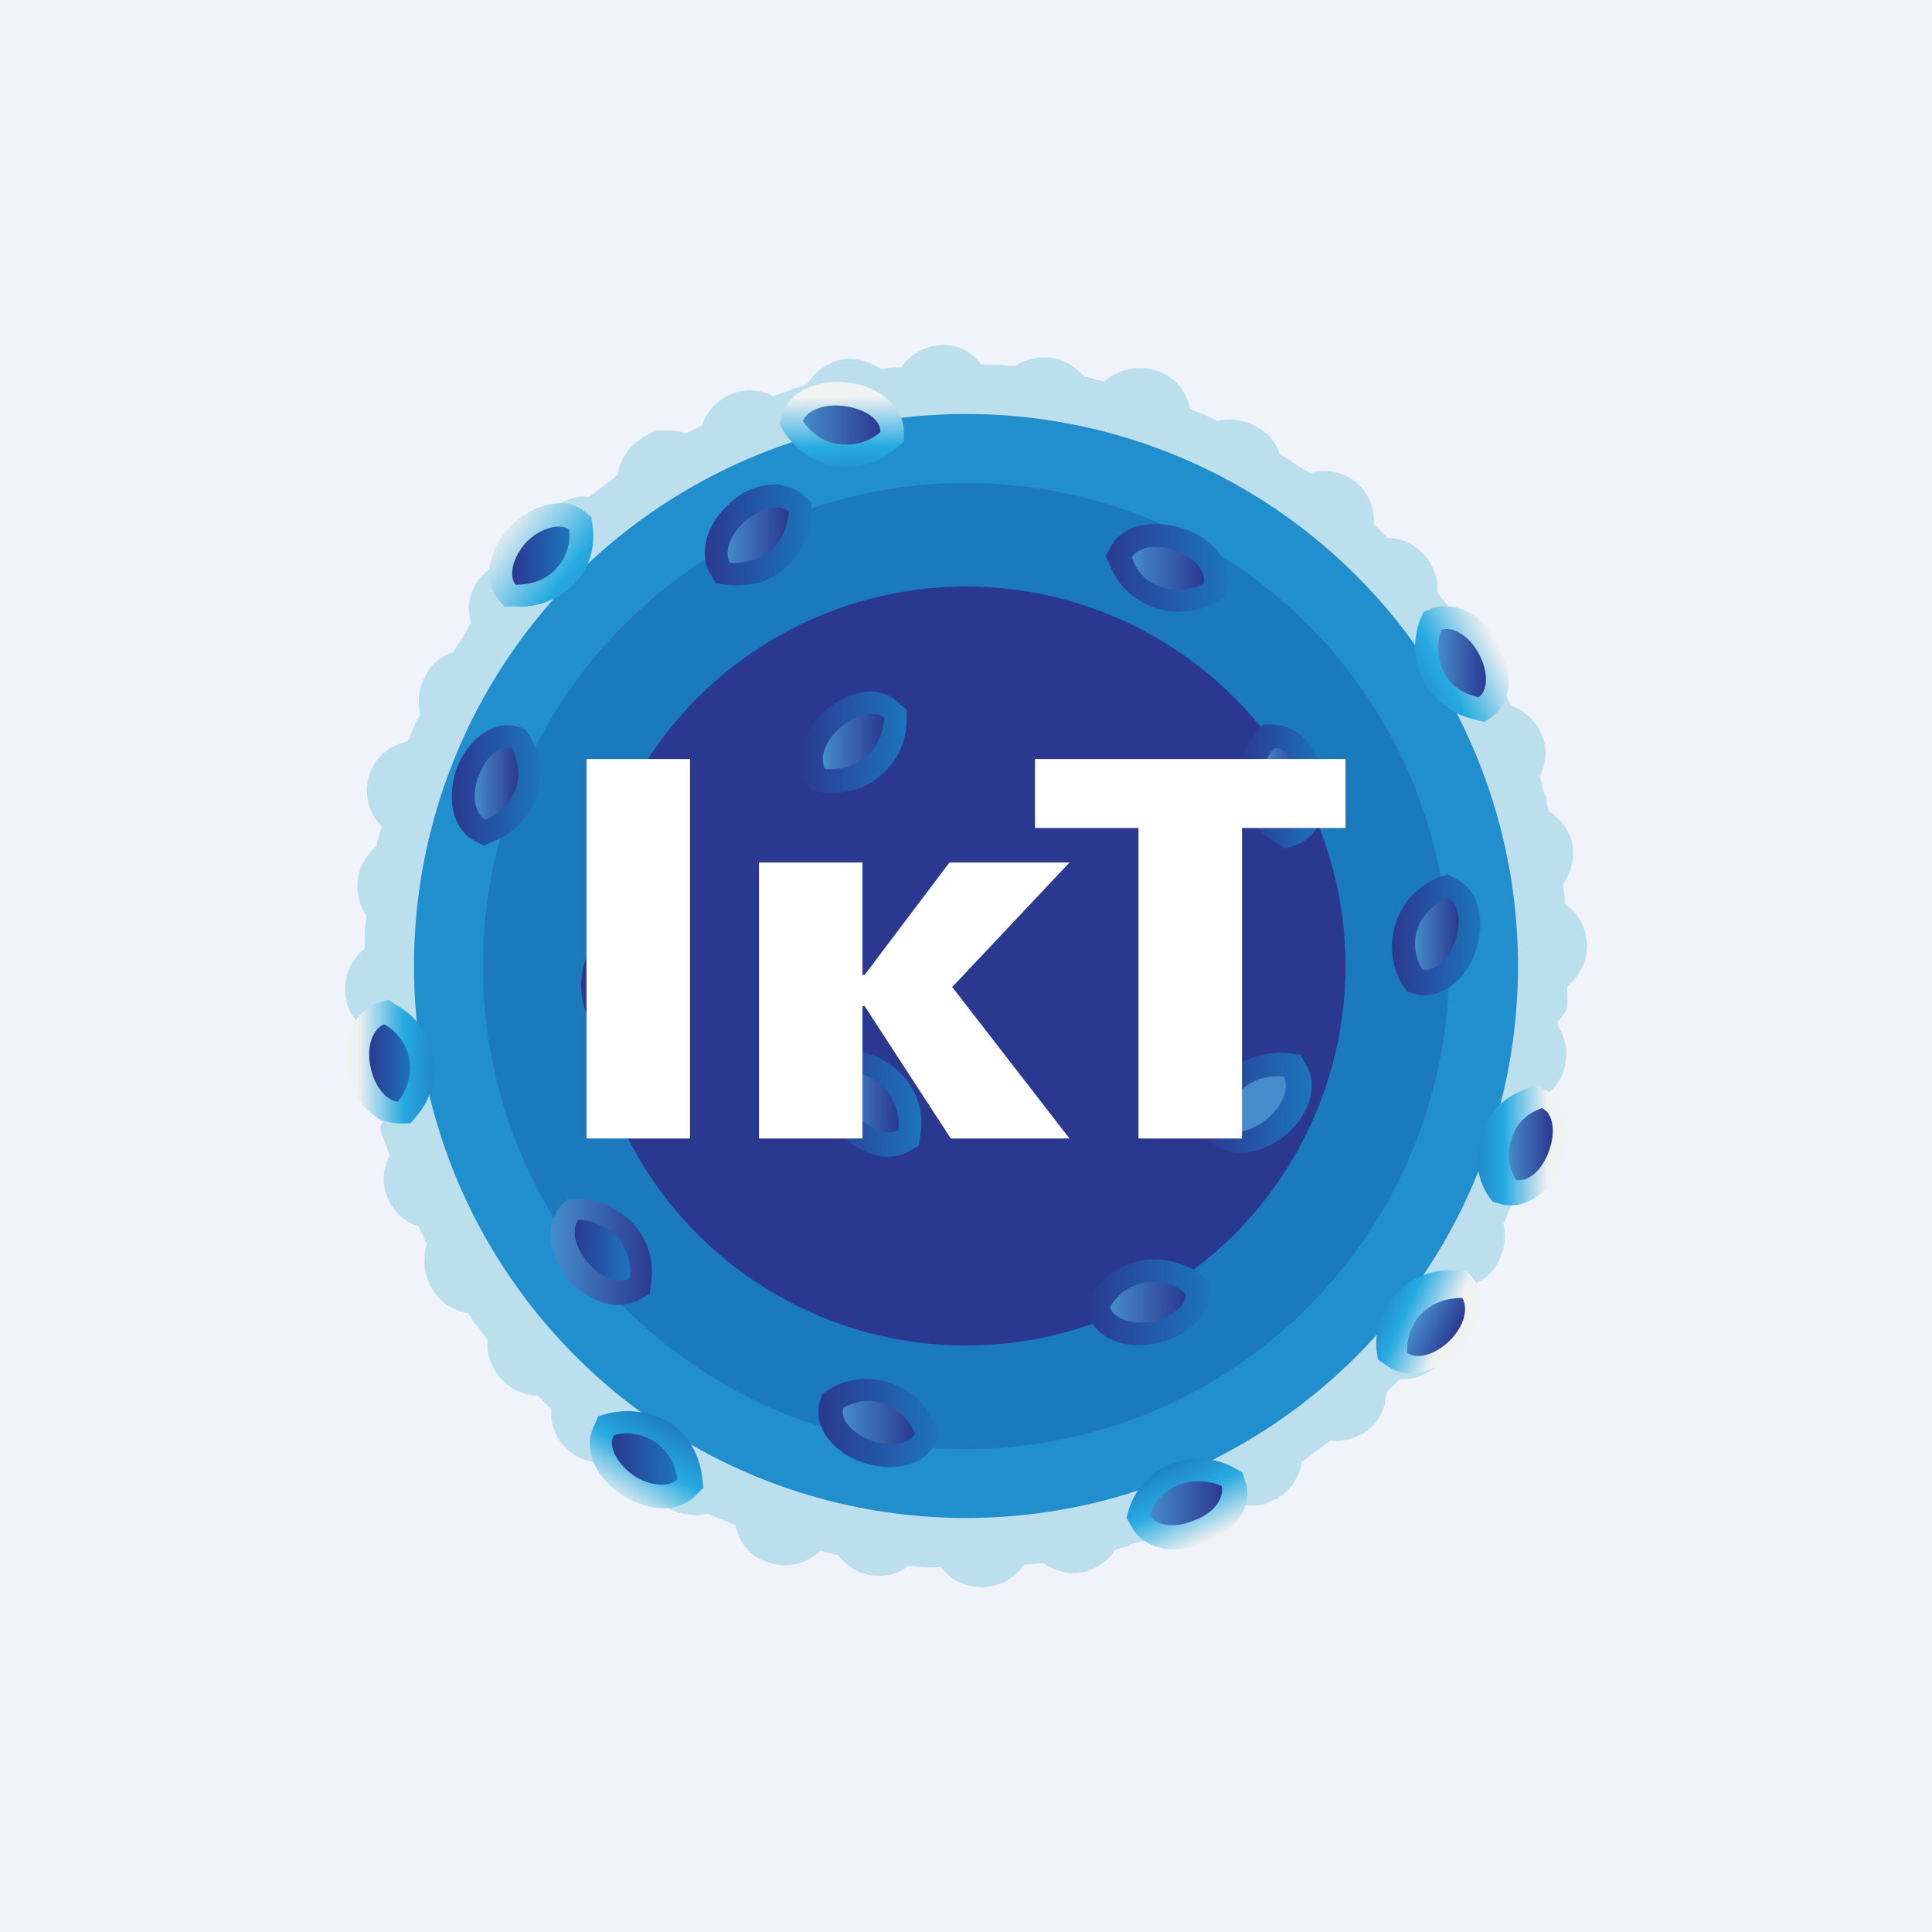
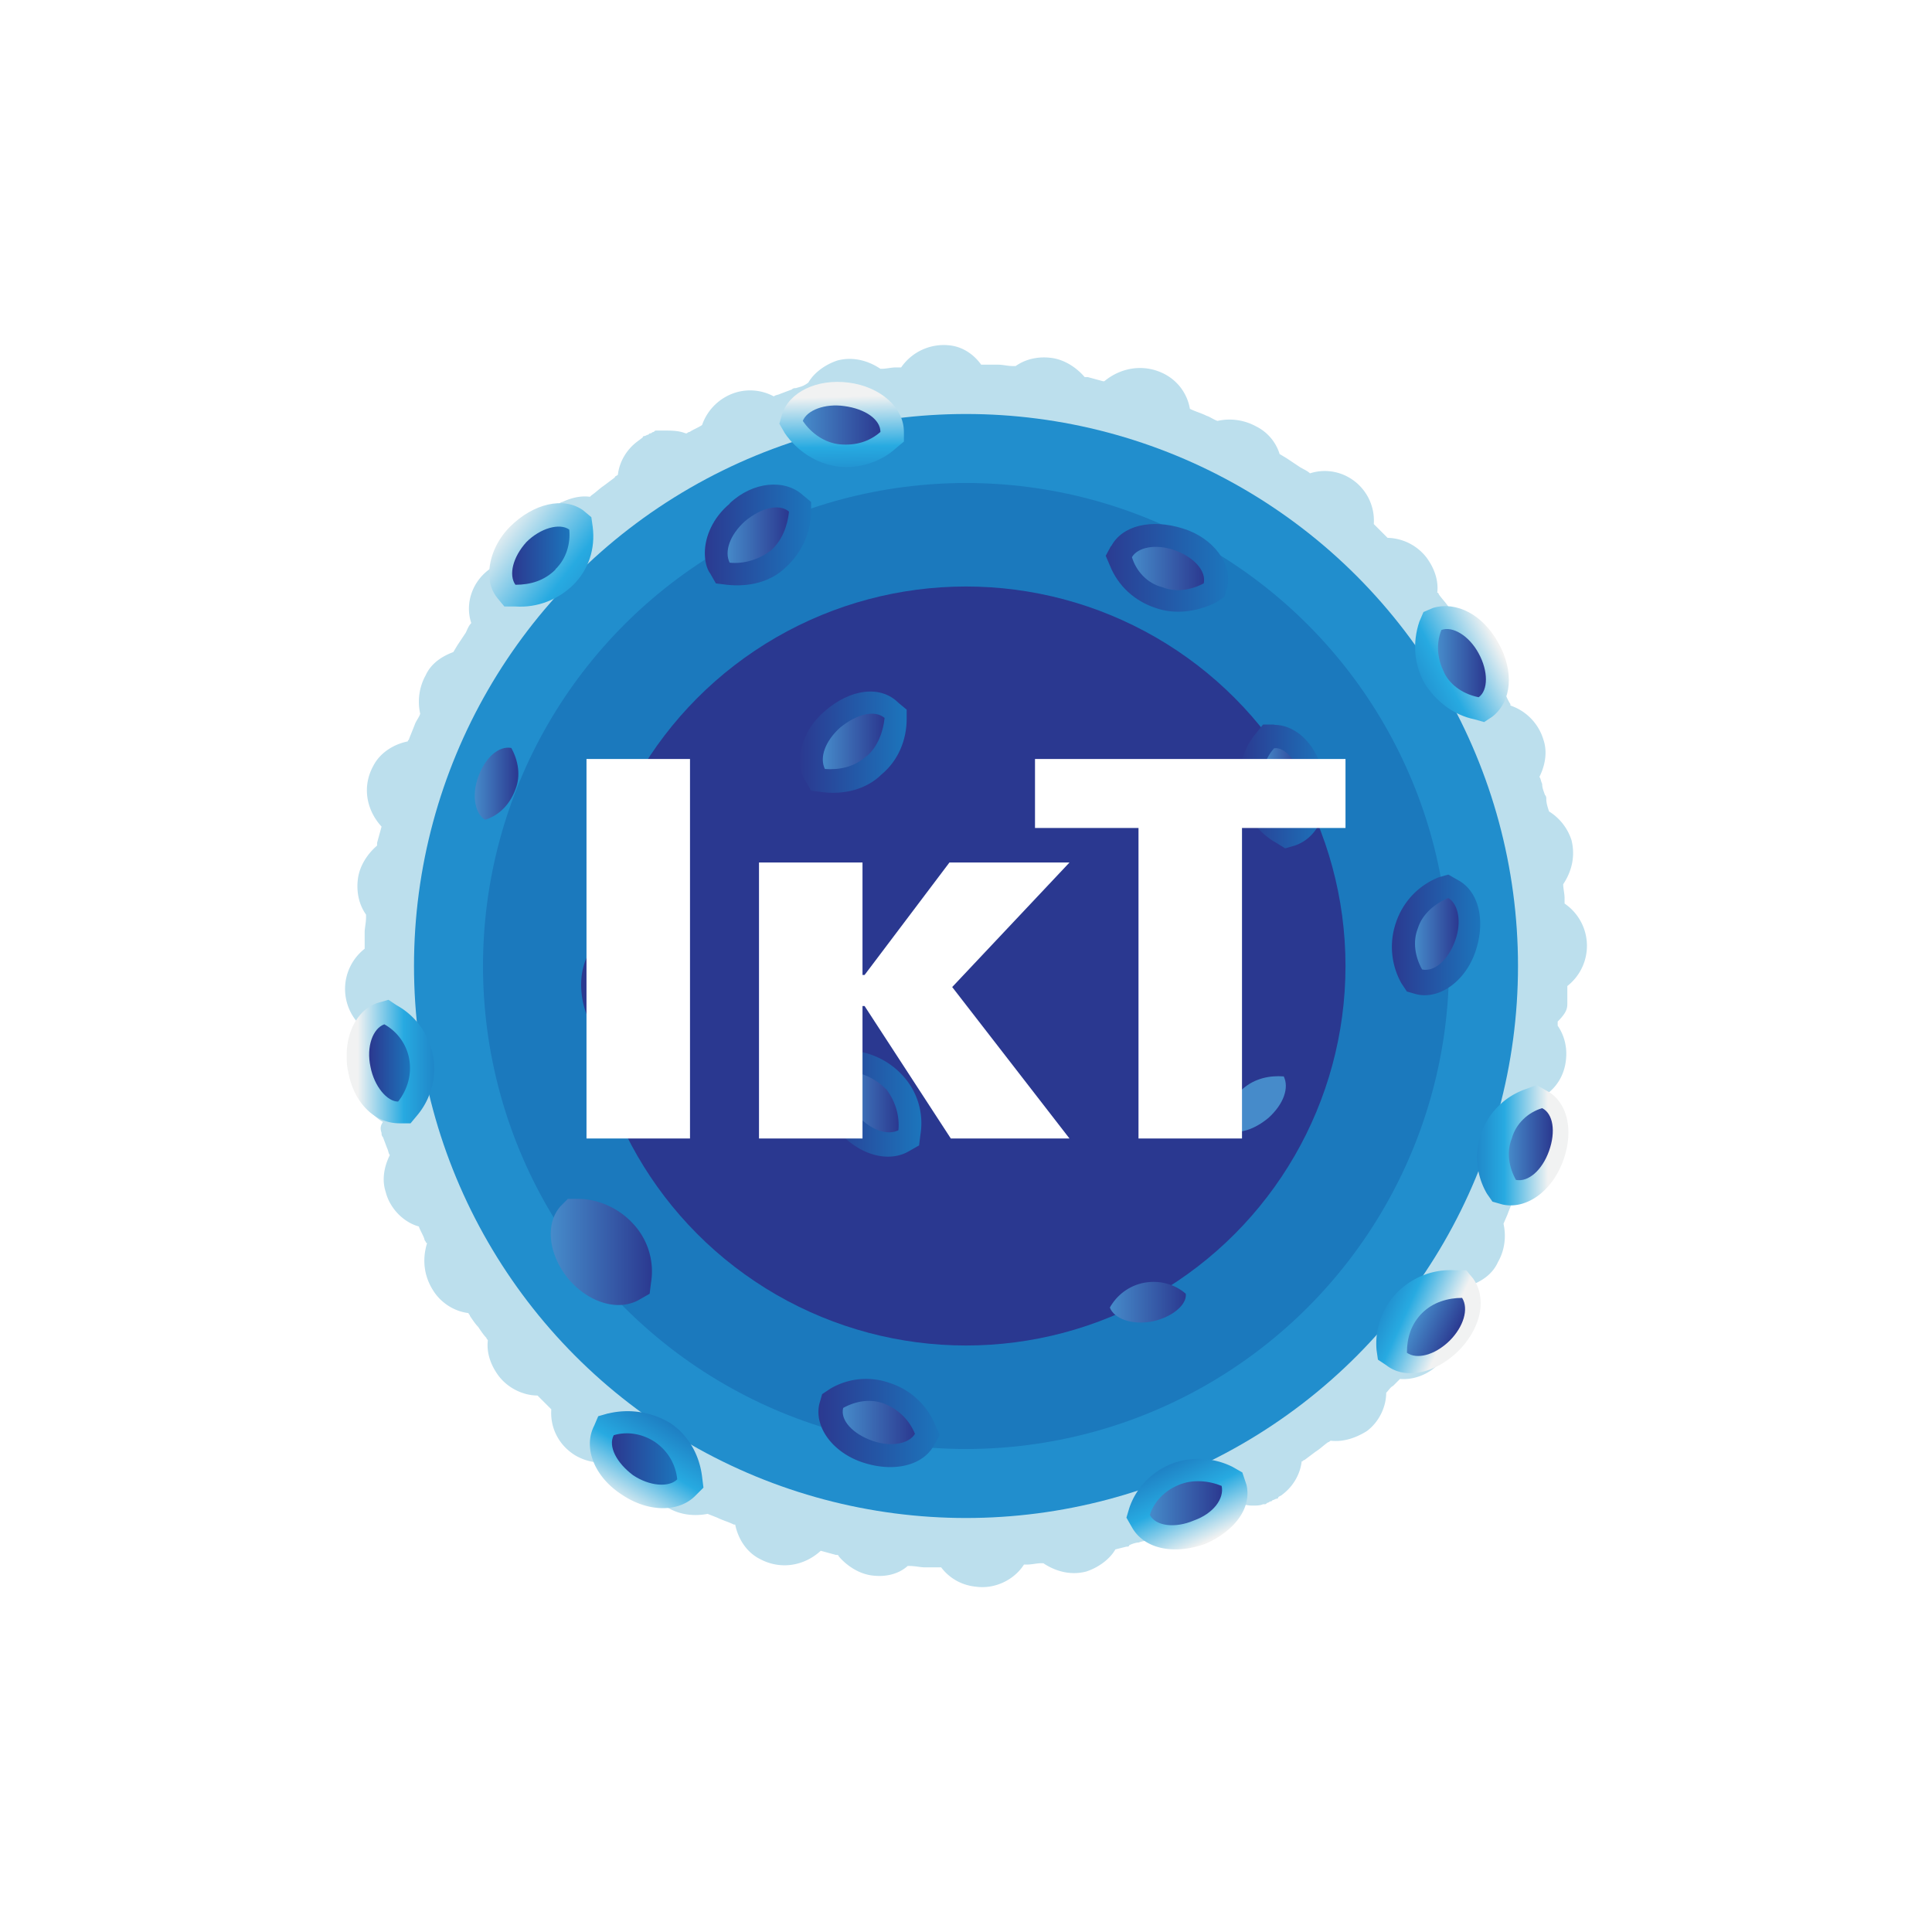
<svg xmlns="http://www.w3.org/2000/svg" width="56" height="56" viewBox="0 0 56 56">
-   <path fill="#F0F3FA" d="M0 0h56v56H0z" />
  <path d="M45.43 29.06v-.44-.04a1.48 1.48 0 0 0-.08-2.39v-.16c0-.12-.04-.28-.04-.4.24-.36.36-.8.24-1.28a1.53 1.53 0 0 0-.65-.83c-.04-.12-.08-.24-.08-.36 0-.04 0-.08-.04-.12-.04-.12-.08-.2-.08-.32-.04-.08-.04-.16-.08-.2.16-.32.24-.71.12-1.07a1.5 1.5 0 0 0-.96-1v-.04c-.08-.12-.12-.24-.2-.4 0-.04-.04-.08-.04-.08.16-.44.08-1-.24-1.4-.24-.31-.6-.5-.96-.55-.08 0-.08-.04-.12-.08l-.24-.32c-.08-.12-.2-.24-.28-.36 0 0 0-.04-.04-.04.04-.35-.08-.71-.32-1.03a1.47 1.47 0 0 0-1.12-.56l-.24-.24-.16-.16a1.44 1.44 0 0 0-.72-1.35 1.4 1.4 0 0 0-1.13-.12c-.08-.08-.2-.12-.32-.2l-.36-.24-.2-.12a1.33 1.33 0 0 0-.68-.8 1.6 1.6 0 0 0-1.12-.16c-.12-.04-.2-.11-.32-.15-.16-.08-.32-.12-.48-.2a1.4 1.4 0 0 0-.72-1c-.6-.32-1.28-.2-1.76.2h-.04l-.44-.12h-.09c-.24-.28-.6-.52-1-.56-.36-.04-.72.04-1 .24h-.08c-.16 0-.28-.04-.44-.04h-.48c-.2-.28-.52-.52-.92-.56a1.5 1.5 0 0 0-1.4.64h-.16c-.12 0-.28.04-.4.04h-.04c-.36-.24-.8-.36-1.25-.24-.36.12-.68.36-.84.64-.16.12-.24.12-.36.16-.04 0-.08 0-.12.04l-.32.12c-.08.04-.16.04-.2.08a1.45 1.45 0 0 0-1.08-.12 1.5 1.5 0 0 0-1 .95c-.12.08-.24.12-.36.2-.04 0-.08.04-.08.04h-.04c-.2-.08-.4-.08-.64-.08h-.2c-.04 0-.04 0-.08.04-.04 0-.08.04-.08.04-.04 0-.04 0-.08.04-.04 0-.08.04-.12.04 0 0-.04 0-.04.04l-.16.12c-.32.24-.52.6-.56.96-.04.04-.09.04-.09.08l-.32.24c-.12.08-.24.2-.36.28l-.04.04c-.28-.04-.56.04-.8.15-.04 0-.08.04-.08.04-.04.04-.08.04-.12.08-.04.04-.08.08-.12.08-.28.28-.44.64-.44 1.04l-.24.24c-.04.08-.12.12-.16.2a1.45 1.45 0 0 0-1.36.72c-.2.35-.24.75-.12 1.11-.08.08-.12.2-.16.28l-.24.36-.12.2c-.32.12-.64.32-.8.67-.2.36-.24.76-.16 1.12-.04.12-.12.2-.16.32l-.16.4c0 .04-.04.04-.04.08-.4.08-.8.32-1 .71-.33.6-.2 1.28.24 1.76l-.13.47v.08c-.28.24-.52.6-.56 1-.04.36.04.72.24 1v.08c0 .16-.04.31-.04.43V27.5a1.48 1.48 0 0 0 .08 2.39v.12c0 .12.04.28.04.4v.04c-.24.36-.36.8-.24 1.23.12.36.36.68.65.84-.08.12-.08.2-.04.32 0 .04 0 .08.04.12l.12.32c.04.08.04.16.08.2-.16.32-.24.71-.12 1.07.12.48.52.88.96 1 .04.12.12.24.16.36 0 .04.04.08.04.08s0 .04.04.04c-.16.52-.08 1.03.24 1.47.24.32.6.52.96.56 0 .04.04.04.04.08.08.12.16.24.24.32.08.12.16.24.24.32 0 .04.04.04.04.08-.04.35.08.71.32 1.03.28.36.72.56 1.12.56l.2.2.2.2c-.04.56.24 1.07.72 1.35.36.2.76.24 1.13.16.08.08.2.12.32.2l.32.2c.08.04.16.08.24.16.12.32.32.64.68.8.36.2.76.23 1.12.16l.28.11c.16.08.32.12.48.2h.04c.08.4.32.8.72 1 .6.32 1.28.2 1.76-.24l.44.12c.04 0 .08 0 .08.04.24.28.6.52 1 .56.37.04.73-.04 1-.28h.05c.16 0 .32.04.44.04H27.28c.24.32.6.52 1 .56.56.08 1.12-.2 1.4-.64h.08c.16 0 .28-.04.44-.04h.04c.36.24.8.36 1.25.24.36-.12.68-.36.84-.64l.32-.08c.04 0 .08 0 .08-.04.08-.04.2-.08.28-.08.08-.04.2-.04.28-.08.32.16.72.24 1.08.12h.04l.16-.04s.04 0 .04-.04c.04-.04.08-.04.12-.08 0 0 .04 0 .04-.04l.12-.12.12-.12c.12-.16.24-.32.32-.51.12-.04.24-.12.36-.16.04 0 .08-.04.08-.04.04 0 .04-.04.08-.04.16.04.32.08.44.08s.24 0 .32-.04h.04c.04 0 .04 0 .08-.04.04 0 .08-.04.08-.04.04 0 .04 0 .08-.04.04 0 .08-.04.12-.04 0 0 .04 0 .04-.04.04-.04.08-.04.12-.08.32-.24.52-.6.56-.96.04 0 .04-.04.08-.04l.32-.24c.13-.08.25-.2.37-.28.04 0 .04-.04.08-.04.36.04.72-.08 1.04-.28.36-.27.56-.71.56-1.11.08-.08.12-.16.2-.2l.2-.2c.52.04 1.08-.24 1.36-.76.2-.35.24-.75.12-1.11.04-.08.12-.16.16-.24l.24-.36a.83.83 0 0 1 .16-.24c.32-.12.64-.32.8-.68.2-.35.24-.75.16-1.11l.12-.28c.04-.12.12-.28.16-.44 0-.04.04-.04.04-.08.4-.08.8-.32 1.04-.71.33-.6.2-1.28-.24-1.76l.12-.44v-.04c.33-.23.53-.6.57-1 .04-.35-.04-.7-.24-.99v-.12c.28-.28.28-.4.28-.55z" fill="#BCDFED" />
  <circle cx="28" cy="28" r="16" fill="#218ECD" />
  <circle cx="28" cy="28" r="14" fill="#1B79BD" />
  <circle cx="28" cy="28" r="11" fill="#2A3890" />
  <path d="M33.93 42.44c-.56.24-1 .68-1.2 1.28l-.08.27.16.28c.36.64 1.24.8 2.12.48.84-.36 1.36-1.03 1.2-1.71l-.12-.36-.28-.16a2.2 2.2 0 0 0-1.8-.08z" fill="url(#akfdgf1la)" />
  <path d="M34.17 43.04c-.4.16-.72.48-.84.87.16.32.72.4 1.28.16.56-.2.88-.63.8-1-.36-.15-.84-.2-1.24-.03z" fill="url(#bkfdgf1la)" />
  <path d="M22.67 12l-.08.28.16.28c.36.52.92.88 1.52.96.6.08 1.25-.12 1.69-.52l.24-.2v-.28c0-.71-.68-1.31-1.6-1.43-.93-.12-1.73.28-1.93.92z" fill="url(#ckfdgf1la)" />
  <path d="M24.35 12.88c.45.04.85-.08 1.17-.36 0-.36-.44-.67-1.05-.75-.56-.08-1.08.12-1.2.43.24.36.64.64 1.08.68z" fill="url(#dkfdgf1la)" />
  <path d="M41.54 17.62l-.28.12-.12.28c-.2.6-.16 1.24.16 1.8.32.51.84.91 1.44 1.03l.28.08.24-.16c.56-.44.64-1.32.16-2.15-.44-.8-1.2-1.2-1.88-1z" fill="url(#ekfdgf1la)" />
  <path d="M44.22 31.57a2.09 2.09 0 0 0-1.12 3.03l.16.23.28.08c.68.16 1.44-.36 1.77-1.27.32-.88.12-1.72-.49-2.03l-.28-.16-.32.12z" fill="url(#fkfdgf1la)" />
  <path d="M36.93 21h-.32l-.2.25a2.1 2.1 0 0 0 .6 3.19l.24.15.28-.08c.68-.23 1.05-1.03.84-1.99-.16-.87-.76-1.51-1.44-1.51z" fill="url(#gkfdgf1la)" />
  <path opacity=".97" d="M32.2 15.83l-.15.28.12.28c.24.6.72 1.03 1.32 1.23.56.2 1.2.12 1.76-.16l.24-.16.08-.28c.16-.67-.4-1.43-1.28-1.7-.92-.29-1.76-.09-2.08.51z" fill="url(#hkfdgf1la)" />
  <path d="M21.15 14.6c-.48.4-.72.95-.72 1.43 0 .2.04.44.16.6l.16.28.32.04c.64.07 1.28-.08 1.72-.52.44-.4.72-1 .72-1.6v-.28l-.24-.2c-.52-.47-1.44-.4-2.12.24z" fill="url(#ikfdgf1la)" />
-   <path d="M35.61 31.05c-.48.4-.72 1-.72 1.6v.27l.24.2c.52.48 1.44.36 2.16-.24.68-.6.93-1.43.56-2.03l-.16-.28-.32-.04a2.4 2.4 0 0 0-1.76.52z" fill="url(#jkfdgf1la)" />
  <path d="M23.91 20.61c-.48.4-.72.96-.72 1.43 0 .2.04.44.16.6l.16.28.32.04c.64.08 1.29-.08 1.73-.52.48-.4.72-1 .72-1.6v-.27l-.24-.2c-.52-.52-1.4-.4-2.13.24z" fill="url(#kkfdgf1la)" />
  <path d="M24.07 30.65c-.48.52-.36 1.43.24 2.15.6.68 1.45.92 2.05.56l.28-.16.04-.32a2.03 2.03 0 0 0-.52-1.71c-.4-.44-1-.72-1.6-.72h-.29l-.2.2z" fill="url(#lkfdgf1la)" />
  <path d="M41.7 25.43c-.6.24-1.04.72-1.24 1.32a2.16 2.16 0 0 0 .16 1.75l.16.24.28.08c.68.16 1.44-.4 1.72-1.28.28-.87.08-1.71-.52-2.03l-.28-.16-.28.08z" fill="url(#mkfdgf1la)" />
-   <path d="M33.05 36.55c-.6.11-1.12.47-1.44 1.03l-.17.24.09.28c.24.68 1.04 1.03 2 .84.88-.2 1.52-.8 1.52-1.48v-.32l-.24-.2a2.34 2.34 0 0 0-1.76-.4z" fill="url(#nkfdgf1la)" />
-   <path d="M13.22 22.32c-.28.88-.08 1.72.52 2.04l.28.15.28-.12c.6-.23 1.04-.71 1.24-1.27.2-.56.12-1.2-.16-1.75l-.16-.24-.28-.08c-.68-.16-1.4.4-1.72 1.27z" fill="url(#okfdgf1la)" />
  <path d="M17.74 27.06c-.68.24-1.04 1.04-.84 2 .2.87.8 1.51 1.49 1.51h.32l.2-.24a2.11 2.11 0 0 0-.6-3.19l-.24-.16-.33.08z" fill="#2B3990" />
  <path d="M16.26 34.95c-.48.52-.36 1.44.24 2.15.6.68 1.45.92 2.05.56l.28-.16.04-.32a2.02 2.02 0 0 0-.52-1.71c-.4-.44-1-.72-1.6-.72h-.29l-.2.2z" fill="url(#pkfdgf1la)" />
  <path d="M24.07 40.25l-.24.16-.08.28c-.16.68.4 1.43 1.29 1.71.88.28 1.72.08 2.04-.52l.16-.28-.12-.27a2.13 2.13 0 0 0-1.32-1.24 2.04 2.04 0 0 0-1.73.16z" fill="url(#qkfdgf1la)" />
  <path d="M41.86 19.5c.2.4.6.63 1 .71.28-.2.28-.76 0-1.27-.28-.52-.76-.8-1.08-.68-.16.4-.12.84.08 1.23z" fill="url(#rkfdgf1la)" />
  <path d="M43.82 33c-.16.4-.08.84.12 1.2.36.07.76-.28.96-.84.2-.56.12-1.08-.2-1.24-.4.12-.76.44-.88.88z" fill="url(#skfdgf1la)" />
  <path d="M36.61 22.88c.08.44.36.8.72 1 .32-.12.52-.64.4-1.24-.12-.56-.48-1-.8-.95-.28.31-.4.75-.32 1.2z" fill="url(#tkfdgf1la)" />
  <path d="M33.69 17.02c.4.16.84.08 1.2-.11.08-.36-.28-.76-.84-.96-.56-.2-1.08-.08-1.24.2.12.4.44.76.88.87z" fill="url(#ukfdgf1la)" />
  <path d="M22.35 15.95c.32-.28.48-.72.52-1.12-.28-.24-.8-.12-1.28.28-.44.4-.6.88-.44 1.2.4.04.84-.08 1.2-.36z" fill="url(#vkfdgf1la)" />
  <path d="M36.01 31.57c-.32.27-.48.71-.52 1.11.28.24.8.12 1.28-.28.44-.4.6-.87.44-1.2-.4-.03-.84.05-1.2.37z" fill="#468BCA" />
  <path d="M25.12 21.92c.32-.27.48-.71.52-1.11-.28-.24-.8-.12-1.29.28-.44.4-.6.87-.44 1.2.4.03.85-.05 1.2-.37z" fill="url(#wkfdgf1la)" />
  <path d="M25.68 31.57a1.73 1.73 0 0 0-1.13-.52c-.24.28-.12.8.29 1.27.4.44.88.6 1.2.44.04-.4-.08-.84-.36-1.2z" fill="url(#xkfdgf1la)" />
  <path d="M33.17 37.18c-.44.08-.8.36-1 .72.12.32.64.52 1.24.4.56-.12 1-.48.96-.8-.32-.28-.76-.4-1.2-.32z" fill="url(#ykfdgf1la)" />
  <path d="M41.1 26.9c-.16.4-.08.84.12 1.2.36.08.76-.28.96-.84.2-.55.08-1.07-.2-1.23-.4.16-.76.48-.88.87z" fill="url(#zkfdgf1la)" />
  <path d="M10.98 29.06c-.57.16-.93.8-.93 1.51 0 .16 0 .32.04.48.16.91.76 1.51 1.49 1.51h.32l.2-.24a2.1 2.1 0 0 0-.6-3.18l-.24-.16-.28.08z" fill="url(#aakfdgf1la)" />
  <path d="M11.86 30.69c-.08-.44-.36-.8-.72-1-.33.12-.53.64-.4 1.24.11.56.48 1 .8 1 .28-.36.4-.8.32-1.24z" fill="url(#abkfdgf1la)" />
  <path d="M17.62 40.97l-.28.08-.12.28c-.32.63 0 1.47.8 1.99.77.52 1.65.52 2.13.04l.24-.24-.04-.32c-.08-.64-.4-1.2-.92-1.55a2.4 2.4 0 0 0-1.8-.28z" fill="url(#ackfdgf1la)" />
  <path d="M18.99 41.8c-.36-.24-.8-.32-1.2-.2-.17.32.08.8.56 1.16.48.32 1.04.36 1.28.12-.04-.4-.24-.8-.64-1.08z" fill="url(#adkfdgf1la)" />
  <path d="M14.94 22.88c.16-.4.08-.84-.12-1.2-.36-.07-.76.28-.96.84-.2.56-.08 1.08.2 1.24.4-.12.72-.44.88-.88z" fill="url(#aekfdgf1la)" />
-   <path d="M17.9 35.87a1.73 1.73 0 0 0-1.12-.52c-.24.28-.12.8.28 1.27.4.44.89.6 1.2.44.05-.4-.07-.83-.35-1.2z" fill="url(#afkfdgf1la)" />
  <path d="M25.64 40.69c-.4-.16-.84-.08-1.2.12-.09.36.28.75.84.95.56.2 1.08.08 1.24-.2-.16-.4-.48-.71-.88-.87z" fill="url(#agkfdgf1la)" />
  <path d="M14.78 15.27c-.4.4-.6.92-.6 1.36 0 .28.08.51.24.71l.2.24h.32c.64.04 1.24-.2 1.68-.63.44-.44.64-1.04.56-1.68l-.04-.28-.24-.2c-.56-.4-1.44-.2-2.12.48z" fill="url(#ahkfdgf1la)" />
  <path d="M16.1 16.5c.32-.31.44-.75.4-1.15-.28-.2-.84-.04-1.24.36-.4.44-.52.96-.32 1.24.44 0 .84-.12 1.16-.44z" fill="url(#aikfdgf1la)" />
  <path d="M42.18 36.82c-.64-.04-1.24.2-1.68.64a2.12 2.12 0 0 0-.6 1.67l.04.28.24.16c.56.44 1.44.24 2.12-.44.64-.67.8-1.5.4-2.07l-.2-.24h-.32z" fill="url(#ajkfdgf1la)" />
  <path d="M41.22 38.06c-.32.32-.44.72-.44 1.15.28.2.8.08 1.24-.35.4-.4.56-.92.36-1.24-.4 0-.84.12-1.16.44z" fill="url(#akkfdgf1la)" />
  <path d="M20 33h-3V22h3v11zm10-11v2h3v9h3v-9h3v-2h-9zm1 3h-3.48l-2.46 3.26H25V25h-3v8h3v-3.84h.06l2.5 3.84H31l-3.4-4.39L31 25z" fill="#fff" />
  <defs>
    <linearGradient id="akfdgf1la" x1="34.97" y1="44.69" x2="33.73" y2="42.15" gradientUnits="userSpaceOnUse">
      <stop stop-color="#F1F2F2" />
      <stop offset=".5" stop-color="#27AAE1" />
      <stop offset="1" stop-color="#1C75BC" />
    </linearGradient>
    <linearGradient id="bkfdgf1la" x1="33.32" y1="43.57" x2="35.42" y2="43.57" gradientUnits="userSpaceOnUse">
      <stop stop-color="#468BCA" />
      <stop offset="1" stop-color="#2B3990" />
    </linearGradient>
    <linearGradient id="ckfdgf1la" x1="24.35" y1="11.5" x2="24.42" y2="14.42" gradientUnits="userSpaceOnUse">
      <stop stop-color="#F1F2F2" />
      <stop offset=".5" stop-color="#27AAE1" />
      <stop offset="1" stop-color="#1C75BC" />
    </linearGradient>
    <linearGradient id="dkfdgf1la" x1="23.29" y1="12.33" x2="25.52" y2="12.33" gradientUnits="userSpaceOnUse">
      <stop stop-color="#468BCA" />
      <stop offset="1" stop-color="#2B3990" />
    </linearGradient>
    <linearGradient id="ekfdgf1la" x1="43.41" y1="18.68" x2="40.28" y2="20.32" gradientUnits="userSpaceOnUse">
      <stop stop-color="#F1F2F2" />
      <stop offset=".5" stop-color="#27AAE1" />
      <stop offset="1" stop-color="#1C75BC" />
    </linearGradient>
    <linearGradient id="fkfdgf1la" x1="42.34" y1="33.21" x2="44.87" y2="33.21" gradientUnits="userSpaceOnUse">
      <stop stop-color="#1C75BC" />
      <stop offset=".5" stop-color="#27AAE1" />
      <stop offset="1" stop-color="#F1F2F2" />
    </linearGradient>
    <linearGradient id="gkfdgf1la" x1="35.93" y1="22.81" x2="38.44" y2="22.81" gradientUnits="userSpaceOnUse">
      <stop stop-color="#2B3990" />
      <stop offset="1" stop-color="#1C75BC" />
    </linearGradient>
    <linearGradient id="hkfdgf1la" x1="32.04" y1="16.49" x2="35.57" y2="16.49" gradientUnits="userSpaceOnUse">
      <stop stop-color="#2B3990" />
      <stop offset="1" stop-color="#1C75BC" />
    </linearGradient>
    <linearGradient id="ikfdgf1la" x1="20.39" y1="15.5" x2="23.5" y2="15.5" gradientUnits="userSpaceOnUse">
      <stop stop-color="#2B3990" />
      <stop offset="1" stop-color="#1C75BC" />
    </linearGradient>
    <linearGradient id="jkfdgf1la" x1="34.86" y1="32" x2="37.97" y2="32" gradientUnits="userSpaceOnUse">
      <stop stop-color="#2B3990" />
      <stop offset="1" stop-color="#1C75BC" />
    </linearGradient>
    <linearGradient id="kkfdgf1la" x1="23.17" y1="21.5" x2="26.28" y2="21.5" gradientUnits="userSpaceOnUse">
      <stop stop-color="#2B3990" />
      <stop offset="1" stop-color="#1C75BC" />
    </linearGradient>
    <linearGradient id="lkfdgf1la" x1="23.77" y1="31.96" x2="26.7" y2="31.96" gradientUnits="userSpaceOnUse">
      <stop stop-color="#2B3990" />
      <stop offset="1" stop-color="#1C75BC" />
    </linearGradient>
    <linearGradient id="mkfdgf1la" x1="40.34" y1="27.05" x2="42.93" y2="27.05" gradientUnits="userSpaceOnUse">
      <stop stop-color="#2B3990" />
      <stop offset="1" stop-color="#1C75BC" />
    </linearGradient>
    <linearGradient id="nkfdgf1la" x1="31.45" y1="37.74" x2="35.05" y2="37.74" gradientUnits="userSpaceOnUse">
      <stop stop-color="#2B3990" />
      <stop offset="1" stop-color="#1C75BC" />
    </linearGradient>
    <linearGradient id="okfdgf1la" x1="13.09" y1="22.76" x2="15.68" y2="22.76" gradientUnits="userSpaceOnUse">
      <stop stop-color="#2B3990" />
      <stop offset="1" stop-color="#1C75BC" />
    </linearGradient>
    <linearGradient id="pkfdgf1la" x1="15.99" y1="36.27" x2="18.91" y2="36.27" gradientUnits="userSpaceOnUse">
      <stop stop-color="#468BCA" />
      <stop offset="1" stop-color="#2B3990" />
    </linearGradient>
    <linearGradient id="qkfdgf1la" x1="23.73" y1="41.25" x2="27.25" y2="41.25" gradientUnits="userSpaceOnUse">
      <stop stop-color="#2B3990" />
      <stop offset="1" stop-color="#1C75BC" />
    </linearGradient>
    <linearGradient id="rkfdgf1la" x1="41.68" y1="19.23" x2="43.08" y2="19.23" gradientUnits="userSpaceOnUse">
      <stop stop-color="#468BCA" />
      <stop offset="1" stop-color="#2B3990" />
    </linearGradient>
    <linearGradient id="skfdgf1la" x1="43.72" y1="33.15" x2="44.99" y2="33.15" gradientUnits="userSpaceOnUse">
      <stop stop-color="#468BCA" />
      <stop offset="1" stop-color="#2B3990" />
    </linearGradient>
    <linearGradient id="tkfdgf1la" x1="36.6" y1="22.78" x2="37.78" y2="22.78" gradientUnits="userSpaceOnUse">
      <stop stop-color="#468BCA" />
      <stop offset="1" stop-color="#2B3990" />
    </linearGradient>
    <linearGradient id="ukfdgf1la" x1="32.78" y1="16.49" x2="34.9" y2="16.49" gradientUnits="userSpaceOnUse">
      <stop stop-color="#468BCA" />
      <stop offset="1" stop-color="#2B3990" />
    </linearGradient>
    <linearGradient id="vkfdgf1la" x1="21.06" y1="15.5" x2="22.84" y2="15.5" gradientUnits="userSpaceOnUse">
      <stop stop-color="#468BCA" />
      <stop offset="1" stop-color="#2B3990" />
    </linearGradient>
    <linearGradient id="wkfdgf1la" x1="23.84" y1="21.5" x2="25.61" y2="21.5" gradientUnits="userSpaceOnUse">
      <stop stop-color="#468BCA" />
      <stop offset="1" stop-color="#2B3990" />
    </linearGradient>
    <linearGradient id="xkfdgf1la" x1="24.44" y1="31.96" x2="26.04" y2="31.96" gradientUnits="userSpaceOnUse">
      <stop stop-color="#468BCA" />
      <stop offset="1" stop-color="#2B3990" />
    </linearGradient>
    <linearGradient id="ykfdgf1la" x1="32.17" y1="37.74" x2="34.38" y2="37.74" gradientUnits="userSpaceOnUse">
      <stop stop-color="#468BCA" />
      <stop offset="1" stop-color="#2B3990" />
    </linearGradient>
    <linearGradient id="zkfdgf1la" x1="41.01" y1="27.09" x2="42.27" y2="27.09" gradientUnits="userSpaceOnUse">
      <stop stop-color="#468BCA" />
      <stop offset="1" stop-color="#2B3990" />
    </linearGradient>
    <linearGradient id="aakfdgf1la" x1="10.37" y1="30.77" x2="13.04" y2="30.77" gradientUnits="userSpaceOnUse">
      <stop stop-color="#F1F2F2" />
      <stop offset=".5" stop-color="#27AAE1" />
      <stop offset="1" stop-color="#1C75BC" />
    </linearGradient>
    <linearGradient id="abkfdgf1la" x1="10.72" y1="30.8" x2="11.89" y2="30.8" gradientUnits="userSpaceOnUse">
      <stop stop-color="#2B3990" />
      <stop offset="1" stop-color="#1C75BC" />
    </linearGradient>
    <linearGradient id="ackfdgf1la" x1="17.92" y1="43.59" x2="19.5" y2="40.99" gradientUnits="userSpaceOnUse">
      <stop stop-color="#F1F2F2" />
      <stop offset=".5" stop-color="#27AAE1" />
      <stop offset="1" stop-color="#1C75BC" />
    </linearGradient>
    <linearGradient id="adkfdgf1la" x1="17.75" y1="42.3" x2="19.64" y2="42.3" gradientUnits="userSpaceOnUse">
      <stop stop-color="#2B3990" />
      <stop offset="1" stop-color="#1C75BC" />
    </linearGradient>
    <linearGradient id="aekfdgf1la" x1="13.75" y1="22.73" x2="15.01" y2="22.73" gradientUnits="userSpaceOnUse">
      <stop stop-color="#468BCA" />
      <stop offset="1" stop-color="#2B3990" />
    </linearGradient>
    <linearGradient id="afkfdgf1la" x1="16.65" y1="36.27" x2="18.25" y2="36.27" gradientUnits="userSpaceOnUse">
      <stop stop-color="#2B3990" />
      <stop offset="1" stop-color="#1C75BC" />
    </linearGradient>
    <linearGradient id="agkfdgf1la" x1="24.4" y1="41.25" x2="26.52" y2="41.25" gradientUnits="userSpaceOnUse">
      <stop stop-color="#468BCA" />
      <stop offset="1" stop-color="#2B3990" />
    </linearGradient>
    <linearGradient id="ahkfdgf1la" x1="14.5" y1="15.24" x2="18.26" y2="18.14" gradientUnits="userSpaceOnUse">
      <stop stop-color="#F1F2F2" />
      <stop offset=".5" stop-color="#27AAE1" />
      <stop offset="1" stop-color="#1C75BC" />
    </linearGradient>
    <linearGradient id="aikfdgf1la" x1="14.85" y1="16.1" x2="16.52" y2="16.1" gradientUnits="userSpaceOnUse">
      <stop stop-color="#2B3990" />
      <stop offset="1" stop-color="#1C75BC" />
    </linearGradient>
    <linearGradient id="ajkfdgf1la" x1="39.59" y1="37.47" x2="41.95" y2="38.54" gradientUnits="userSpaceOnUse">
      <stop stop-color="#1C75BC" />
      <stop offset=".5" stop-color="#27AAE1" />
      <stop offset="1" stop-color="#F1F2F2" />
    </linearGradient>
    <linearGradient id="akkfdgf1la" x1="41.06" y1="38.18" x2="42.2" y2="38.73" gradientUnits="userSpaceOnUse">
      <stop stop-color="#468BCA" />
      <stop offset="1" stop-color="#2B3990" />
    </linearGradient>
  </defs>
</svg>